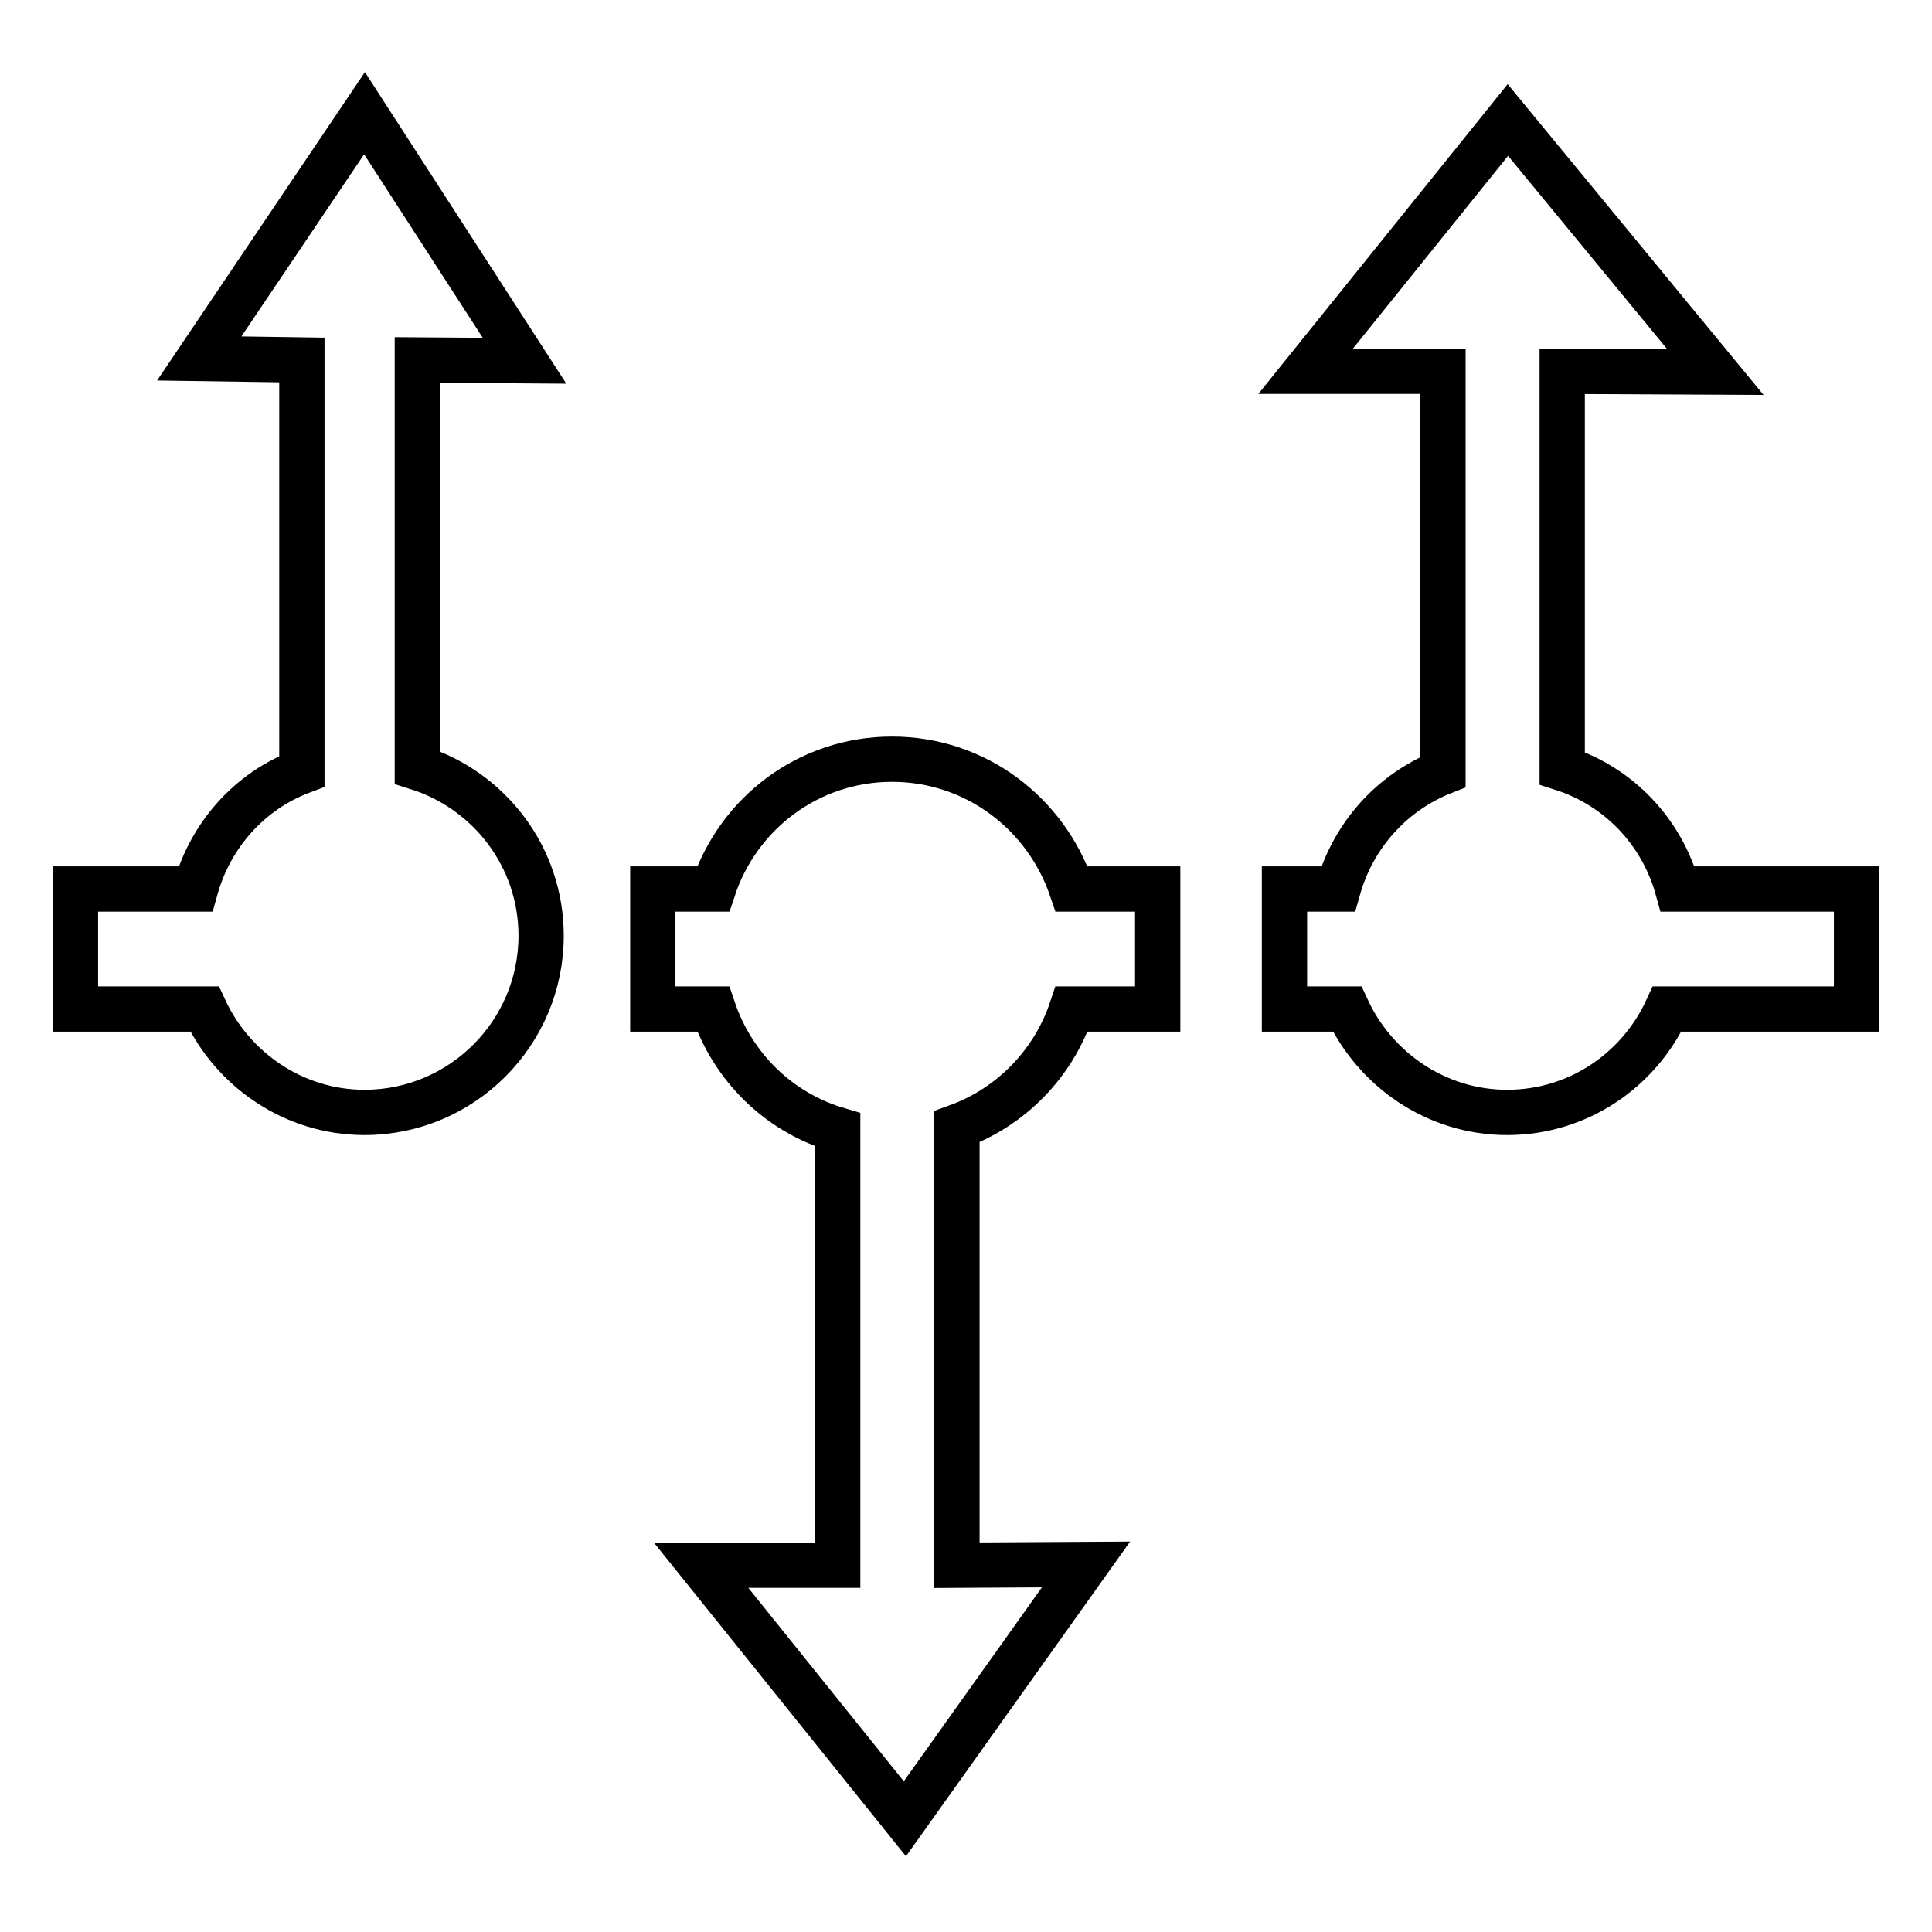
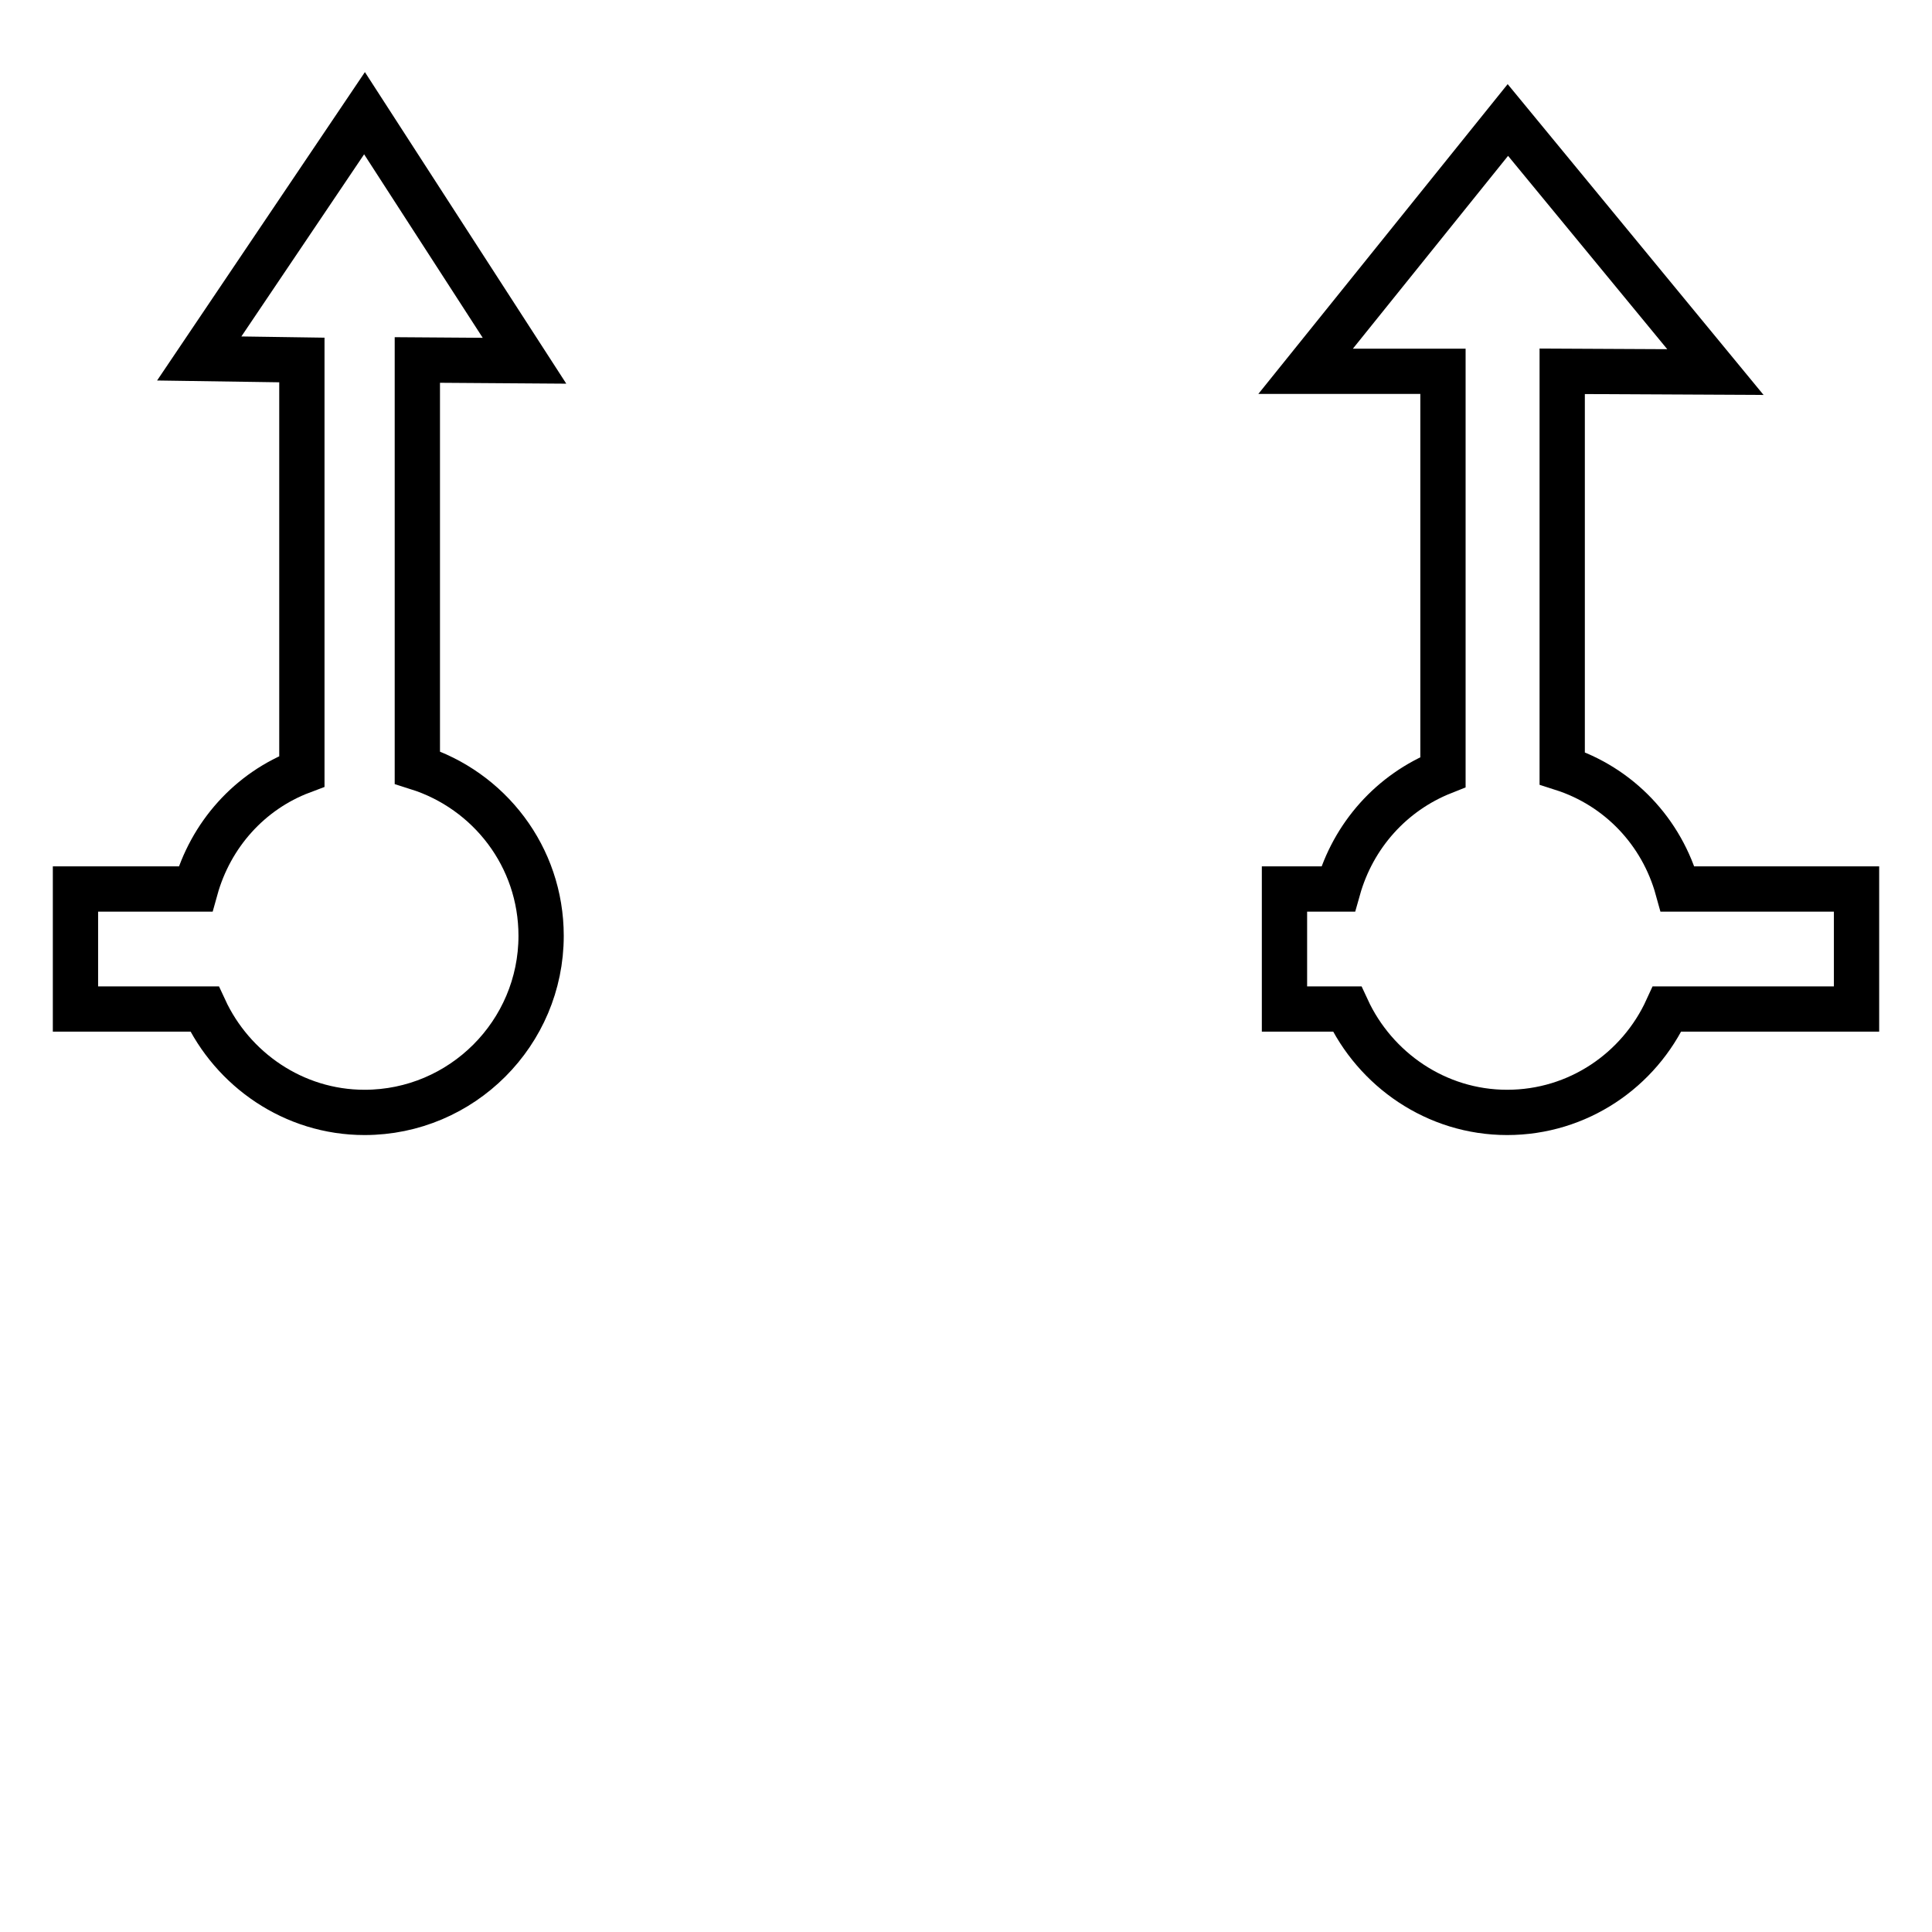
<svg xmlns="http://www.w3.org/2000/svg" version="1.1" x="0px" y="0px" viewBox="0 0 256 256" enable-background="new 0 0 256 256" xml:space="preserve">
  <g>
    <g>
      <path stroke-width="6" fill-opacity="0" stroke="#000000" d="M55.3,101.7V47.7l14.2,0.1L48.3,15L26.4,47.5L40,47.7v54.5c-6.9,2.6-12.1,8.4-14.1,15.6H10v15.9h17.1c3.7,8,11.8,13.7,21.2,13.7c12.9,0,23.4-10.5,23.4-23.4C71.7,113.5,64.8,104.7,55.3,101.7z" />
      <path stroke-width="6" fill-opacity="0" stroke="#000000" d="M207,101.8V49.2l20.3,0.1l-27.5-33.4L173,49.2l18.2,0v53.1c-6.8,2.7-11.9,8.4-13.9,15.5h-7.1v15.9h8.3c3.7,8,11.8,13.7,21.2,13.7s17.5-5.6,21.2-13.7H246v-15.9h-23.7C220.2,110.2,214.5,104.2,207,101.8z" />
-       <path stroke-width="6" fill-opacity="0" stroke="#000000" d="M118.2,100.6c-11.1,0-20.4,7.2-23.7,17.2h-8v15.9h8c2.6,7.7,8.7,13.7,16.5,16v57.7H92.9l27,33.6l24-33.7l-17.1,0.1v-58.1c7.2-2.6,12.8-8.4,15.2-15.6h11.4v-15.9h-11.4C138.6,107.8,129.3,100.6,118.2,100.6z" />
    </g>
  </g>
</svg>